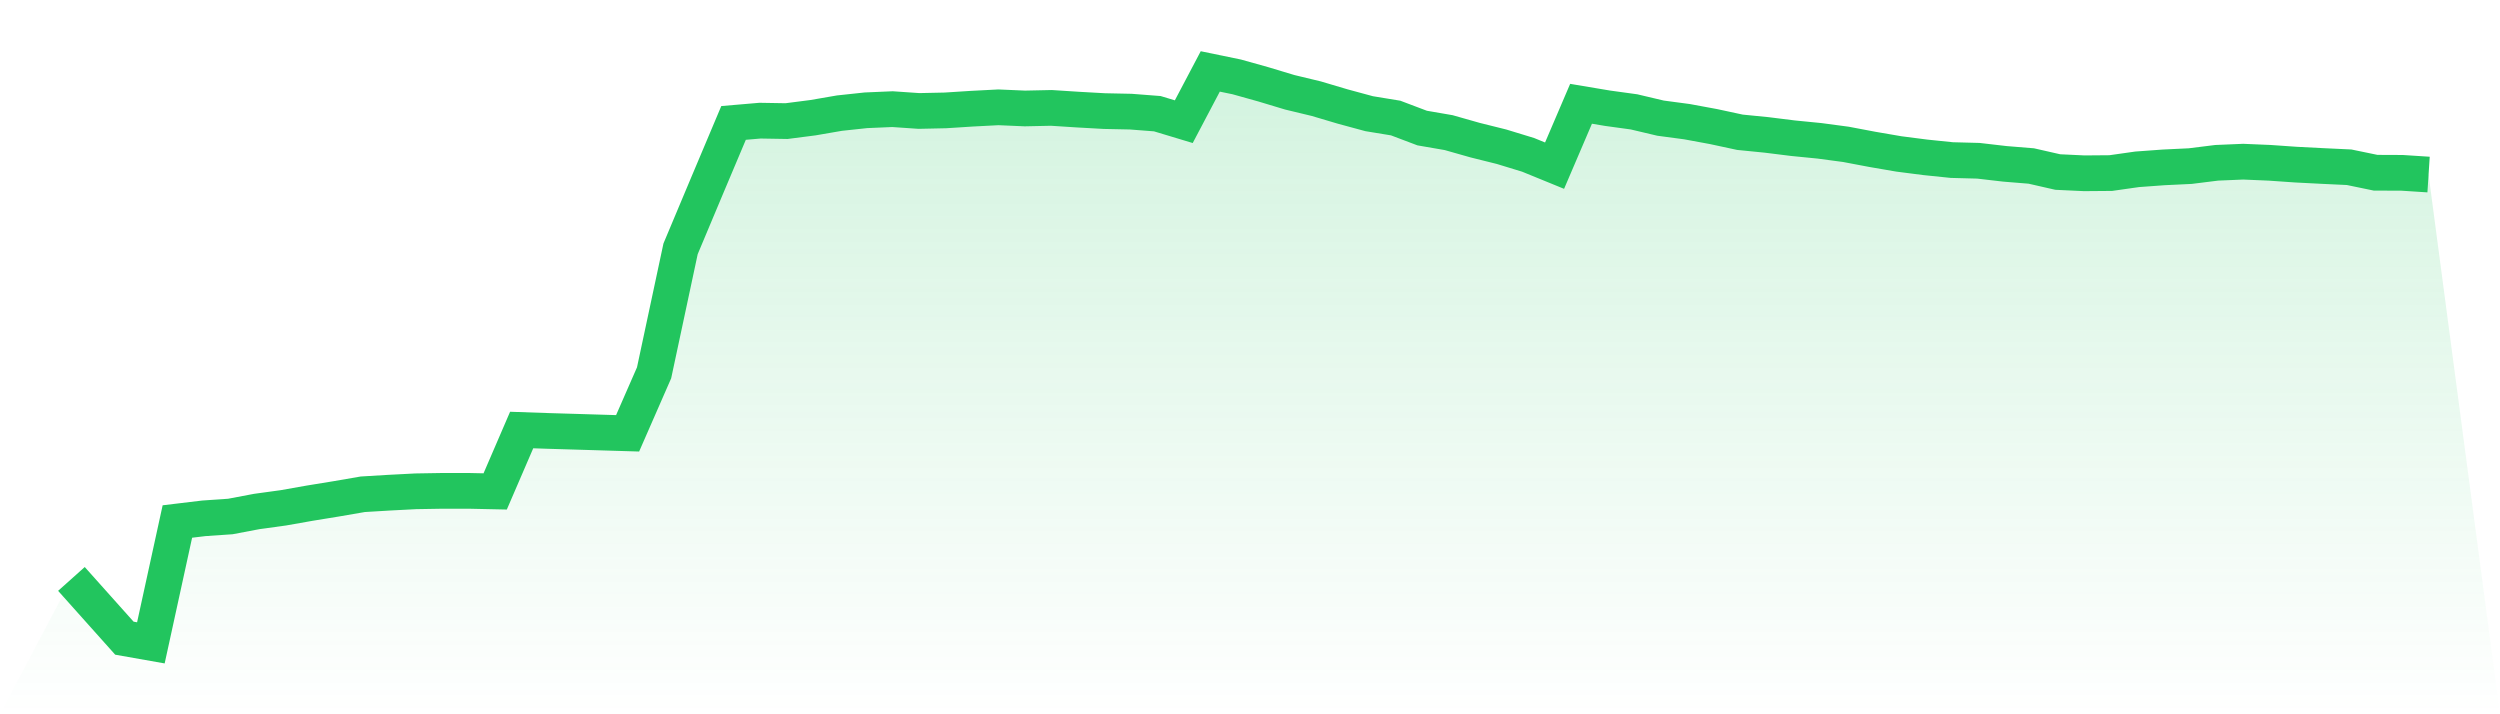
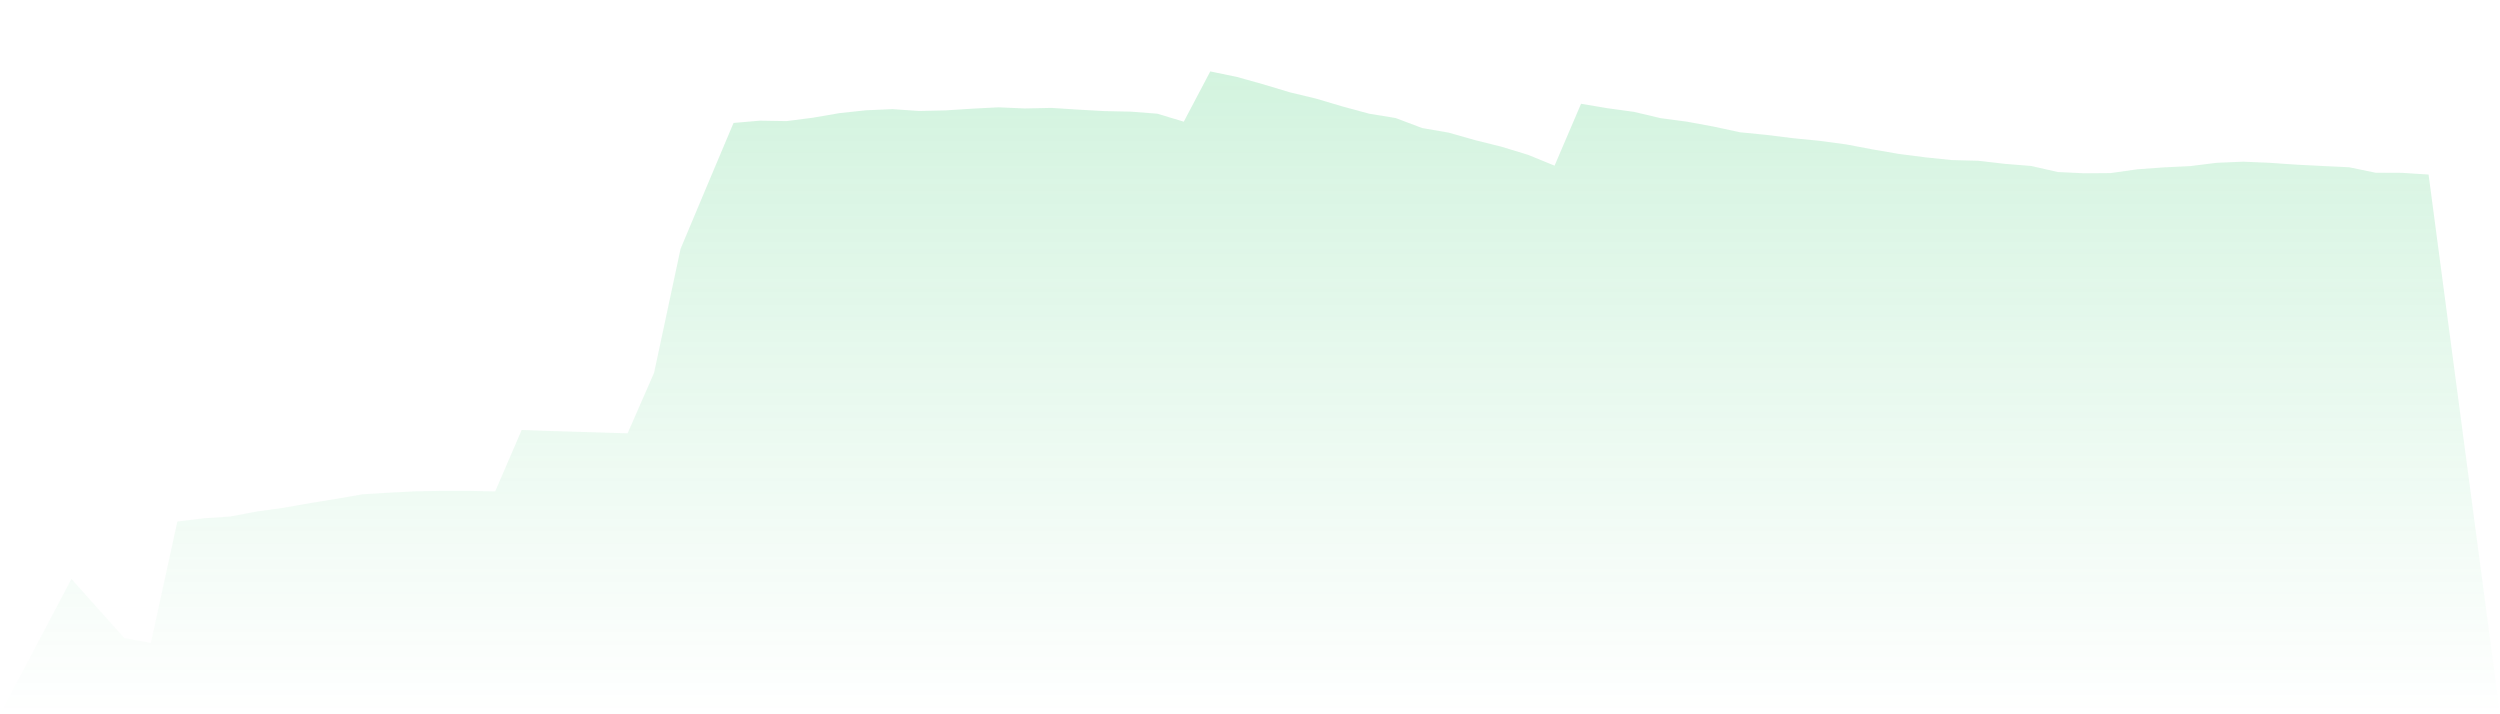
<svg xmlns="http://www.w3.org/2000/svg" viewBox="0 0 140 40">
  <defs>
    <linearGradient id="gradient" x1="0" x2="0" y1="0" y2="1">
      <stop offset="0%" stop-color="#22c55e" stop-opacity="0.2" />
      <stop offset="100%" stop-color="#22c55e" stop-opacity="0" />
    </linearGradient>
  </defs>
  <path d="M4,32.42 L4,32.42 L5.483,34.079 L6.966,35.738 L8.449,36 L9.933,29.204 L11.416,29.026 L12.899,28.924 L14.382,28.643 L15.865,28.439 L17.348,28.177 L18.831,27.935 L20.315,27.679 L21.798,27.59 L23.281,27.513 L24.764,27.488 L26.247,27.488 L27.73,27.52 L29.213,24.081 L30.697,24.132 L32.18,24.176 L33.663,24.221 L35.146,24.266 L36.629,20.877 L38.112,13.935 L39.596,10.4 L41.079,6.884 L42.562,6.757 L44.045,6.782 L45.528,6.591 L47.011,6.335 L48.494,6.176 L49.978,6.112 L51.461,6.214 L52.944,6.182 L54.427,6.087 L55.91,6.01 L57.393,6.074 L58.876,6.042 L60.36,6.138 L61.843,6.221 L63.326,6.252 L64.809,6.367 L66.292,6.814 L67.775,4 L69.258,4.306 L70.742,4.721 L72.225,5.168 L73.708,5.525 L75.191,5.965 L76.674,6.367 L78.157,6.61 L79.64,7.171 L81.124,7.427 L82.607,7.848 L84.09,8.218 L85.573,8.671 L87.056,9.277 L88.539,5.812 L90.022,6.061 L91.506,6.265 L92.989,6.616 L94.472,6.814 L95.955,7.088 L97.438,7.407 L98.921,7.554 L100.404,7.739 L101.888,7.886 L103.371,8.084 L104.854,8.365 L106.337,8.62 L107.82,8.811 L109.303,8.964 L110.787,9.003 L112.27,9.175 L113.753,9.296 L115.236,9.634 L116.719,9.704 L118.202,9.692 L119.685,9.481 L121.169,9.373 L122.652,9.302 L124.135,9.117 L125.618,9.054 L127.101,9.117 L128.584,9.22 L130.067,9.296 L131.551,9.366 L133.034,9.673 L134.517,9.679 L136,9.775 L140,40 L0,40 z" fill="url(#gradient)" />
-   <path d="M4,32.42 L4,32.42 L5.483,34.079 L6.966,35.738 L8.449,36 L9.933,29.204 L11.416,29.026 L12.899,28.924 L14.382,28.643 L15.865,28.439 L17.348,28.177 L18.831,27.935 L20.315,27.679 L21.798,27.59 L23.281,27.513 L24.764,27.488 L26.247,27.488 L27.73,27.52 L29.213,24.081 L30.697,24.132 L32.18,24.176 L33.663,24.221 L35.146,24.266 L36.629,20.877 L38.112,13.935 L39.596,10.4 L41.079,6.884 L42.562,6.757 L44.045,6.782 L45.528,6.591 L47.011,6.335 L48.494,6.176 L49.978,6.112 L51.461,6.214 L52.944,6.182 L54.427,6.087 L55.91,6.01 L57.393,6.074 L58.876,6.042 L60.36,6.138 L61.843,6.221 L63.326,6.252 L64.809,6.367 L66.292,6.814 L67.775,4 L69.258,4.306 L70.742,4.721 L72.225,5.168 L73.708,5.525 L75.191,5.965 L76.674,6.367 L78.157,6.61 L79.64,7.171 L81.124,7.427 L82.607,7.848 L84.09,8.218 L85.573,8.671 L87.056,9.277 L88.539,5.812 L90.022,6.061 L91.506,6.265 L92.989,6.616 L94.472,6.814 L95.955,7.088 L97.438,7.407 L98.921,7.554 L100.404,7.739 L101.888,7.886 L103.371,8.084 L104.854,8.365 L106.337,8.62 L107.82,8.811 L109.303,8.964 L110.787,9.003 L112.27,9.175 L113.753,9.296 L115.236,9.634 L116.719,9.704 L118.202,9.692 L119.685,9.481 L121.169,9.373 L122.652,9.302 L124.135,9.117 L125.618,9.054 L127.101,9.117 L128.584,9.22 L130.067,9.296 L131.551,9.366 L133.034,9.673 L134.517,9.679 L136,9.775" fill="none" stroke="#22c55e" stroke-width="2" />
</svg>